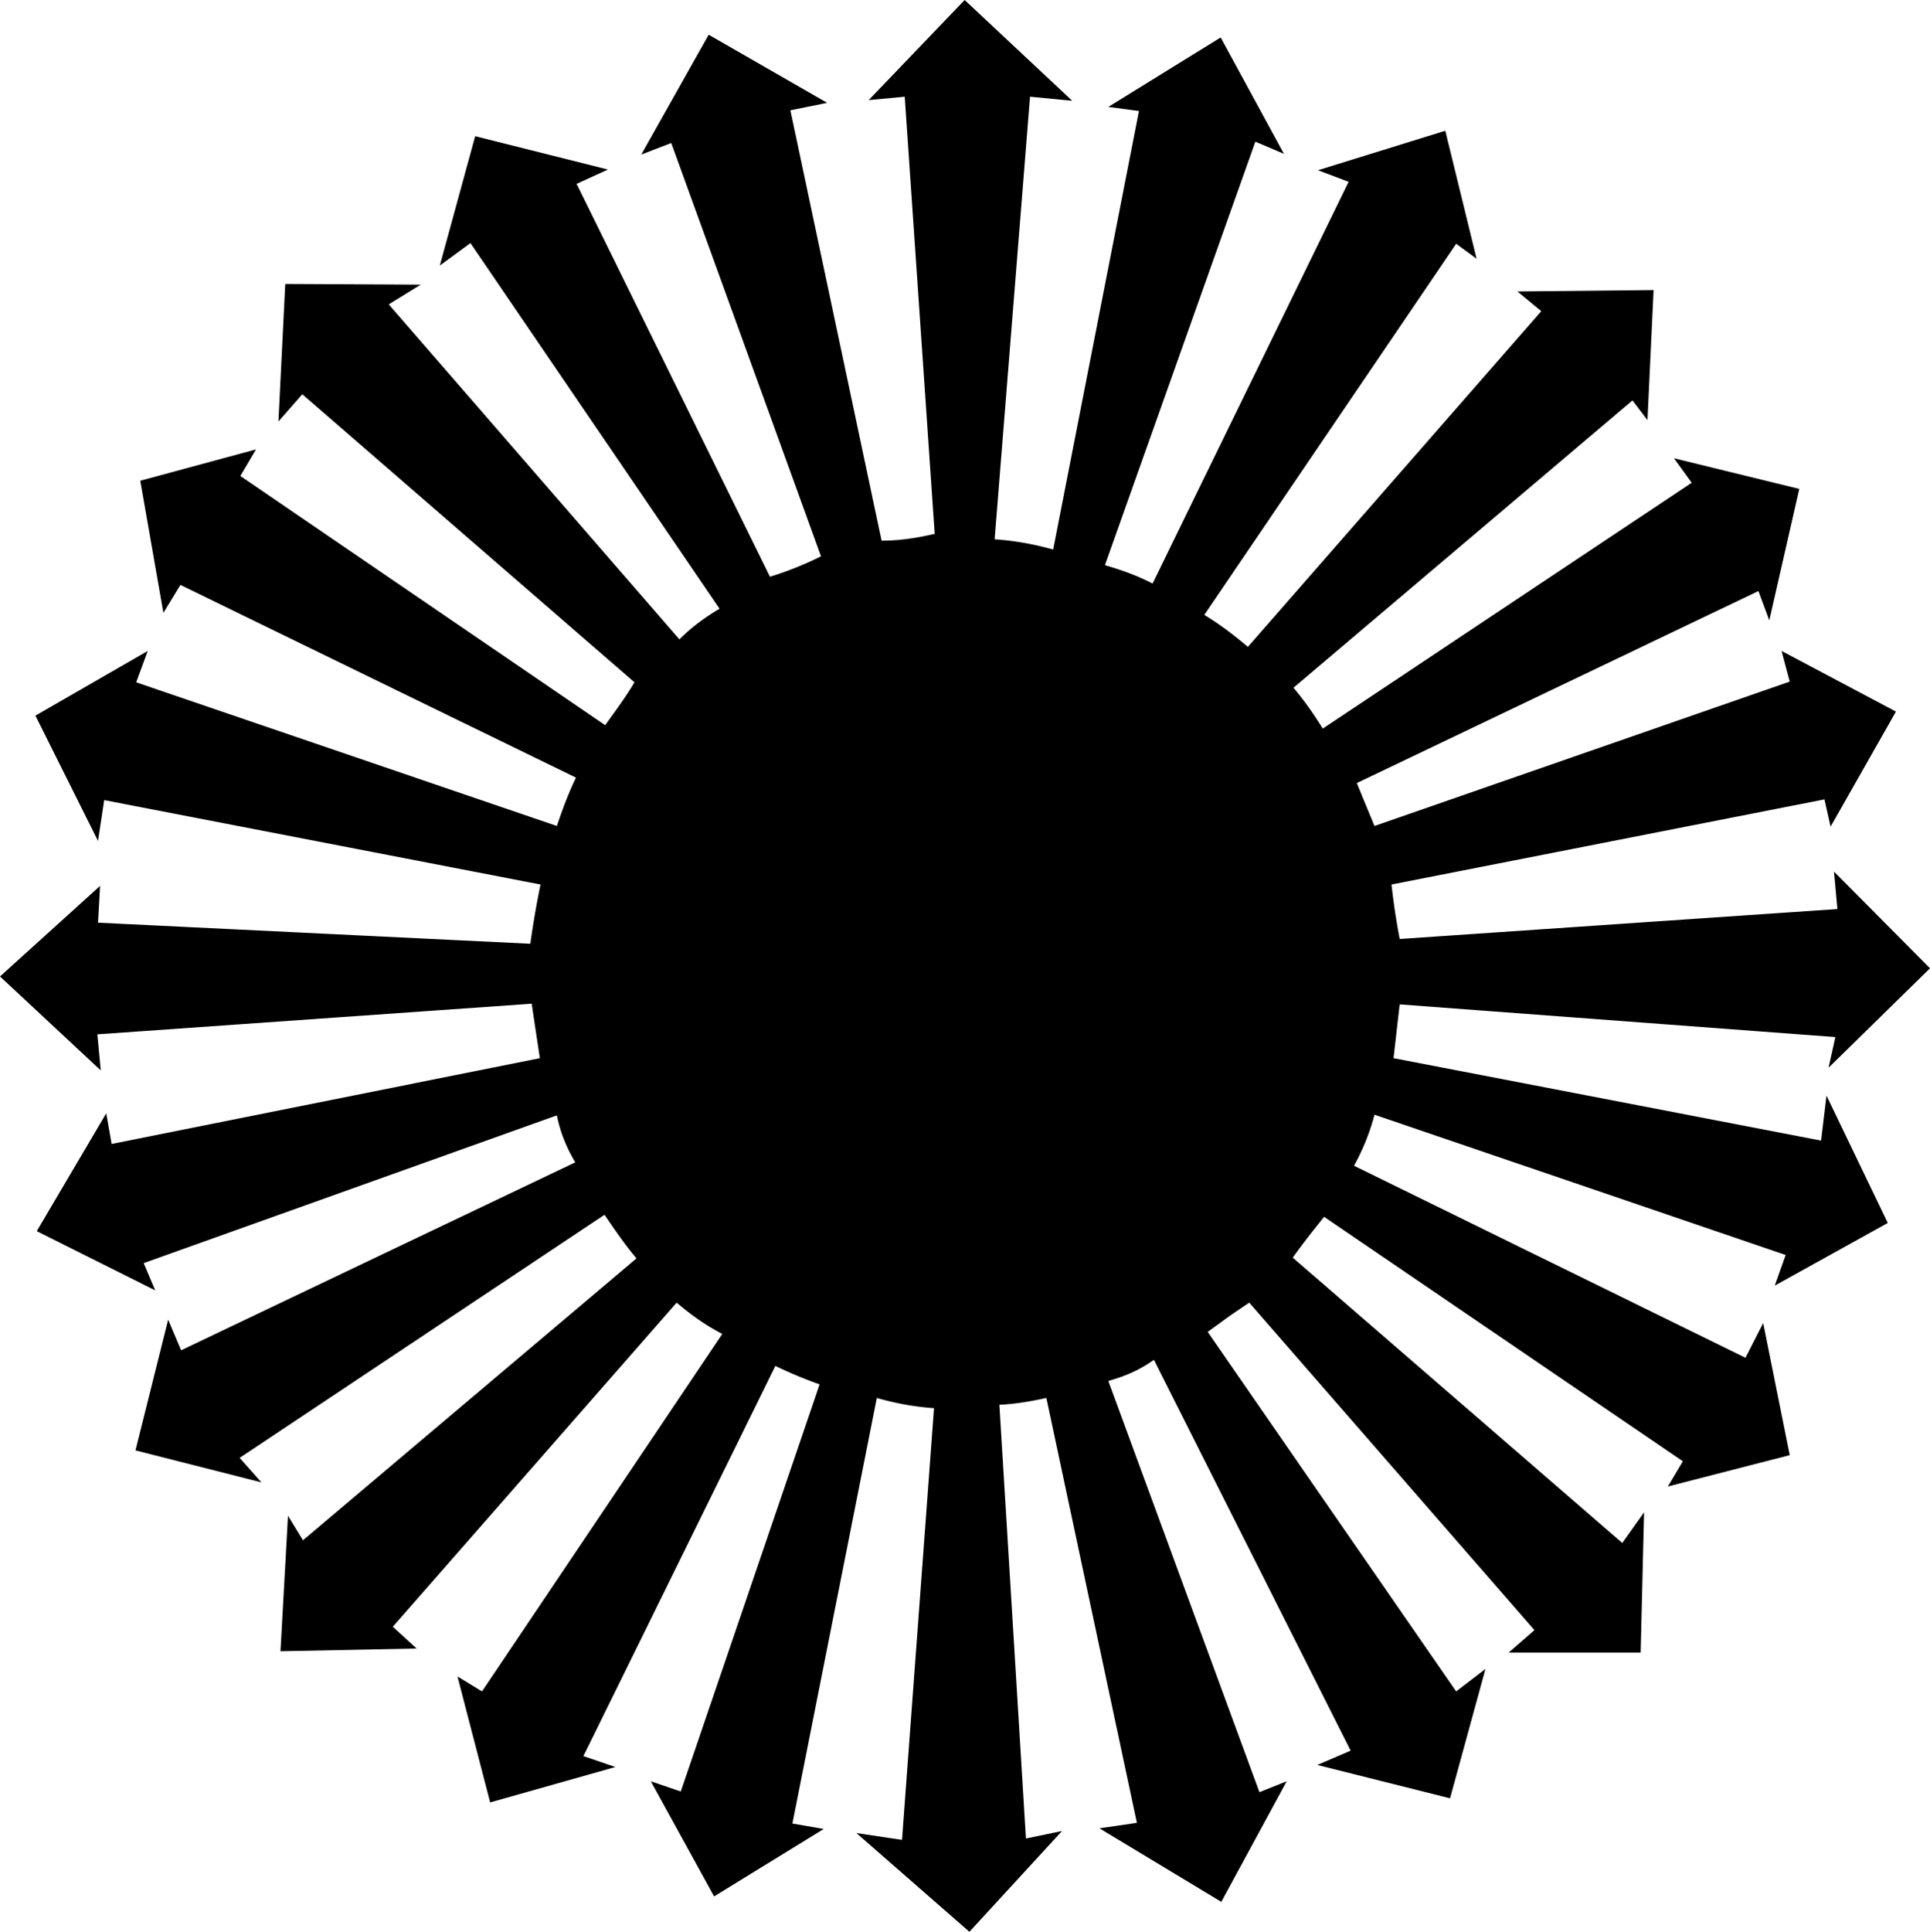
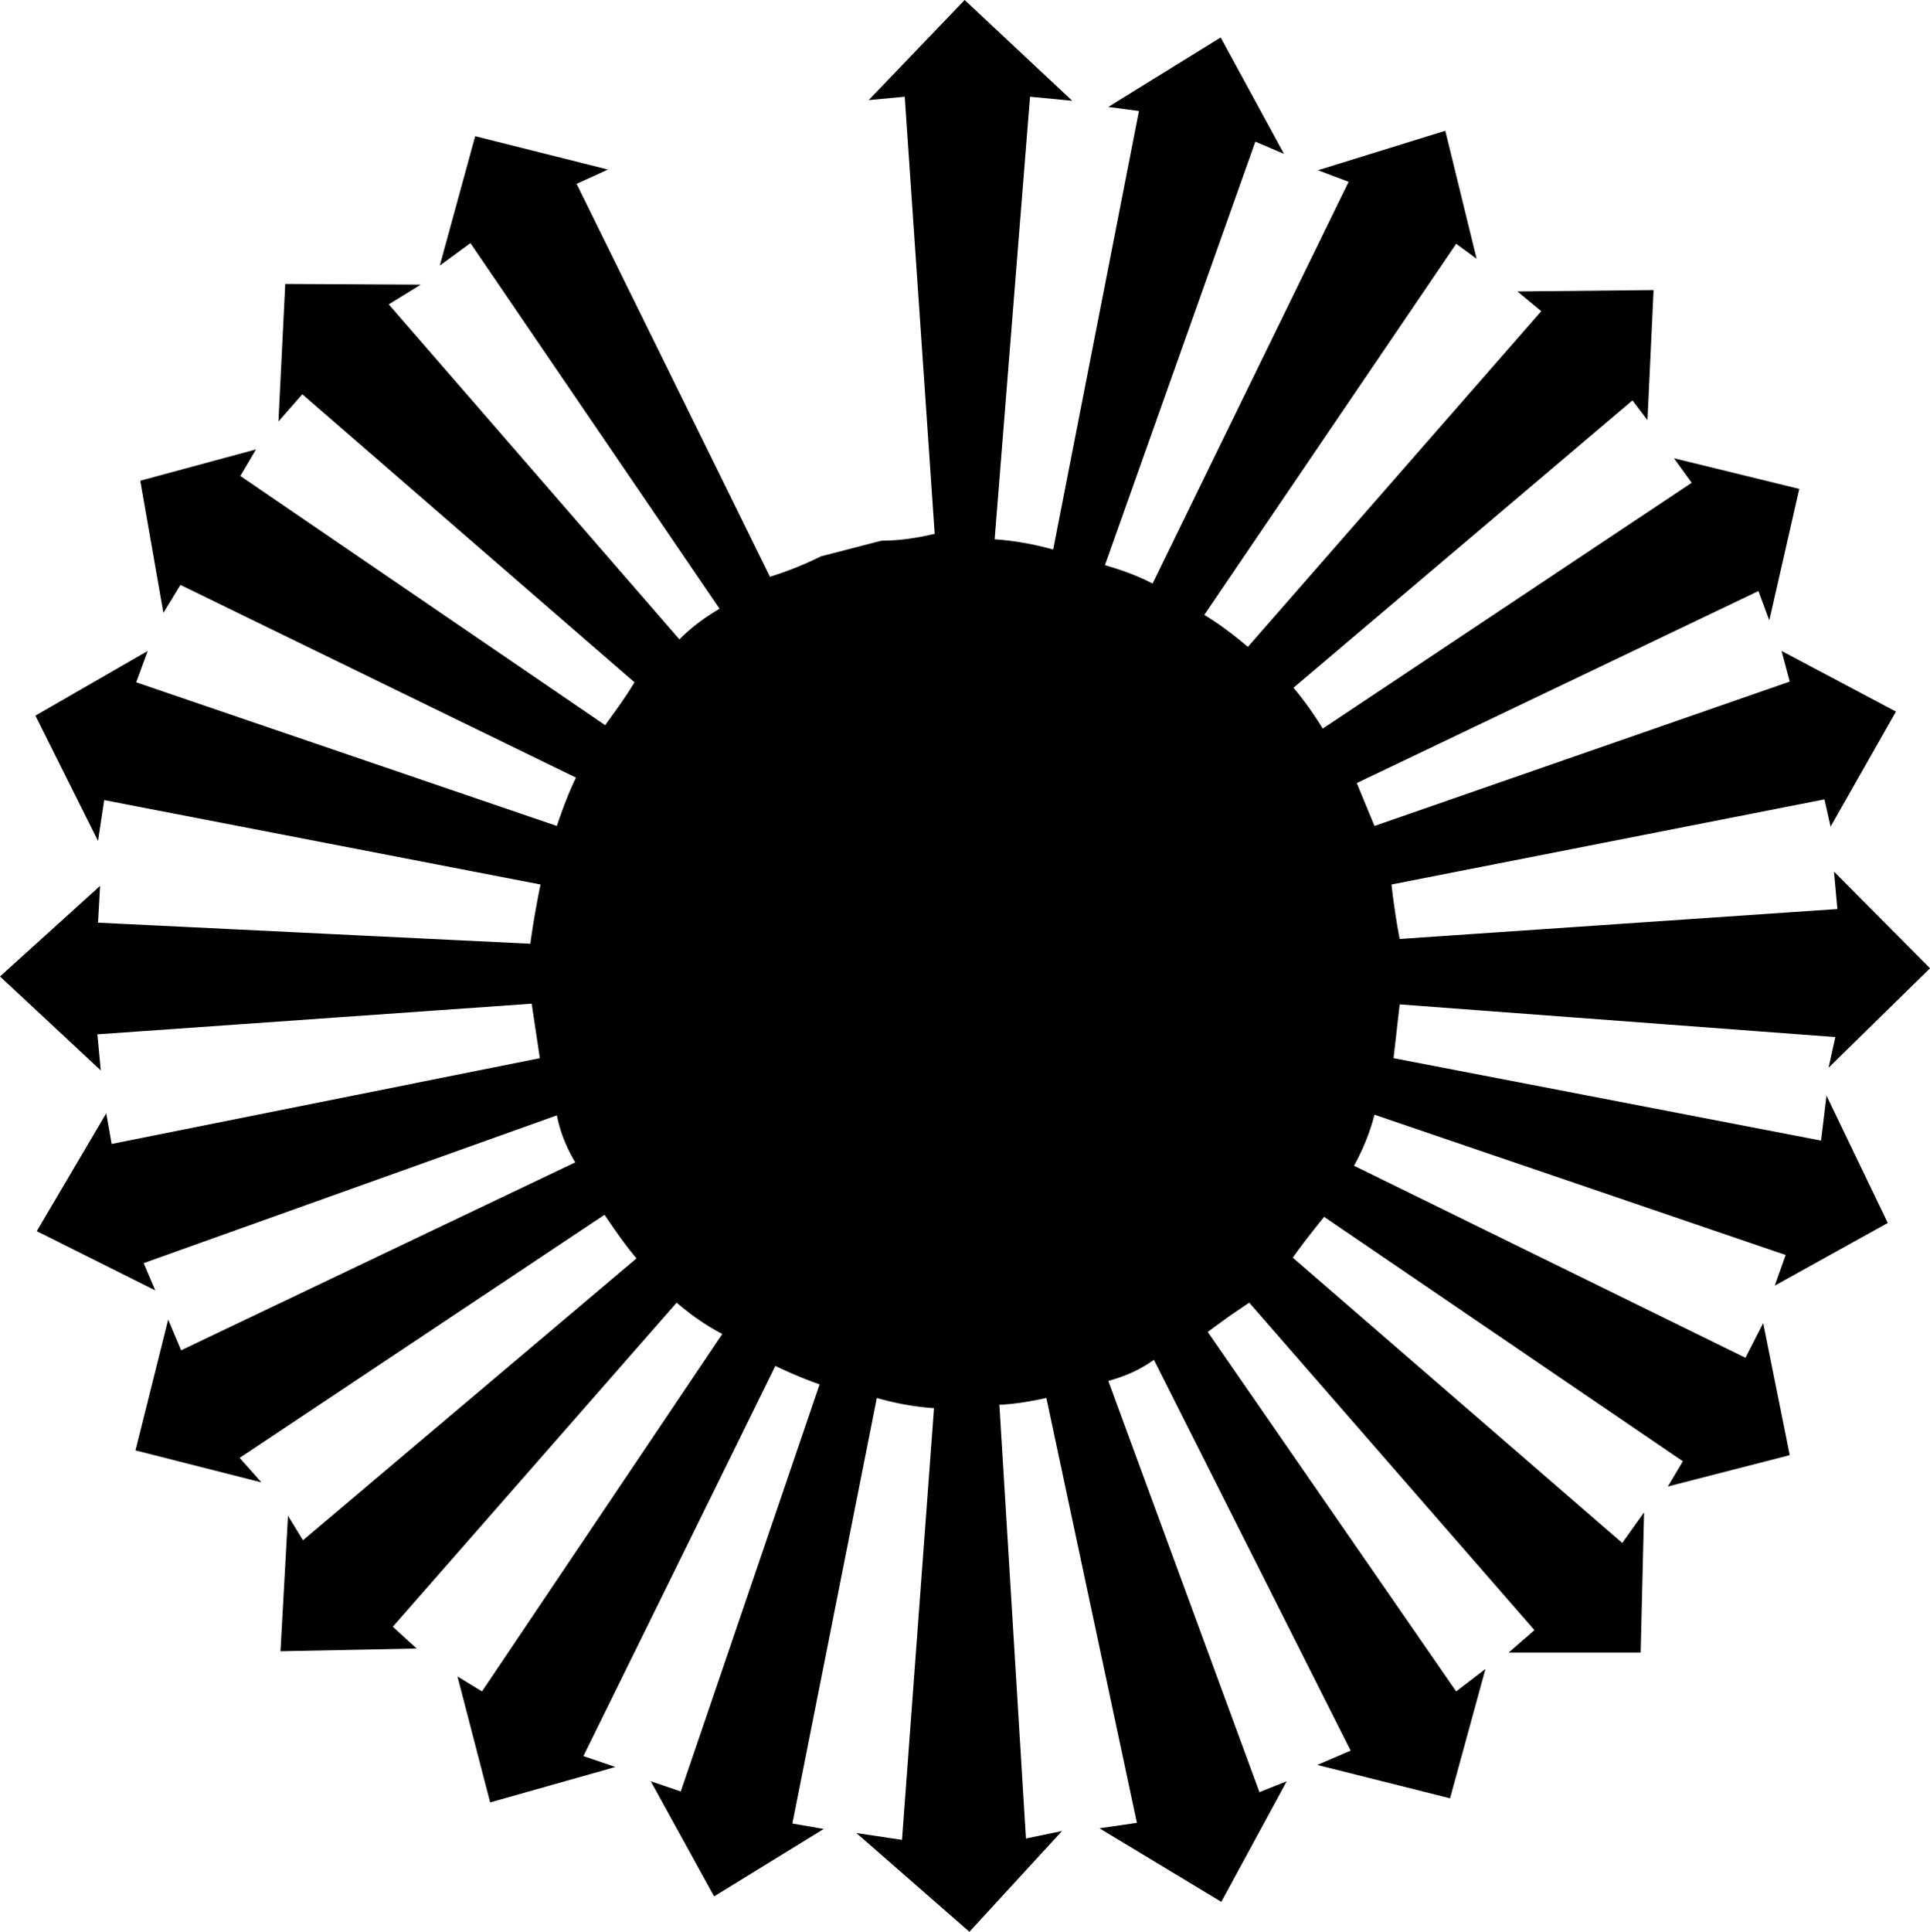
<svg xmlns="http://www.w3.org/2000/svg" width="283.5" height="283.699">
-   <path d="m283.5 142.2-14.898 14.6 1-4.5-64-4.8c-.301 2.598-.602 5.3-.903 7.898L267.5 167.5l.8-6.602 9 18.7-16.6 9.203 1.6-4.5-60.402-20.602c-.699 2.7-1.699 5.102-3 7.5l57.5 28.2L259 194.3l3.898 19.398L245 218.301l2.2-3.703-52.7-35.899c-1.602 2-3.2 4-4.602 6l48.403 41.899 3.199-4.5-.5 20.601h-19.398l3.796-3.3L183.5 191.3l-2.8 1.898-3.302 2.399 36.5 52.8 4.301-3.3-5.199 19-19.5-4.899 4.898-2.101-28.898-57.399c-2.102 1.5-4.2 2.399-6.7 3.102l22.2 60.398 4-1.601-9.602 17.703-17.898-10.8 5.5-.8-13.3-62.4c-2.302.5-4.598.9-6.9 1l3.9 63.7 5.3-1.102-13.602 14.801-16.597-14.5 6.699 1 4.7-63.398c-2.9-.203-5.598-.703-8.4-1.5l-12.402 62.5 4.602.797-16.102 9.902-9.296-16.902 4.398 1.5 20.398-59.797c-2.296-.801-4.398-1.703-6.5-2.703l-28.199 57.3 4.7 1.602L72 264.7l-4.8-18.5 3.6 2.198 35.302-52.5c-2.5-1.3-4.602-2.8-6.704-4.597L57.7 238.898l3.5 3.2-20 .402 1.102-19.902 2.199 3.601 49-41.398c-1.7-2-3.2-4.203-4.7-6.403l-53.6 35.7 3.198 3.601-18.5-4.699 4.801-19.2 1.903 4.5L84.5 170.7c-1.3-2.2-2.2-4.4-2.7-6.9l-60.698 21.7 1.699 4-17.403-8.7 10.204-17.3.796 4.5 62.903-12.602c-.403-2.699-.801-5.3-1.2-8l-63.8 4.5.5 5.301L0 143.4l14.7-13.301-.302 5.402 63.5 3.098c.403-2.899.903-5.797 1.5-8.7L15.301 117.5l-.903 6L5.2 105.098l16.5-9.5-1.7 4.601 61.8 21.102c.802-2.403 1.7-4.801 2.802-7.102L26.5 85.9 24 90l-3.398-19.402 17-4.598-2.301 3.898L88.898 106.5c1.5-2.102 3-4.102 4.301-6.3L44.4 57.897l-3.5 4 1-20.199 19.902.102-4.7 2.898 42.7 49.2c1.8-1.801 3.699-3.2 5.898-4.5l-36.597-53.7-4.5 3.301L69.8 20l19.5 4.898L84.699 27l28.403 57.7a49.545 49.545 0 0 0 7.5-3l-22-60.7-4.403 1.7 9.903-17.602 17.398 10-5.398 1.101L129.5 79.4c2.7 0 5.2-.399 7.8-1l-4.402-64.2-5.296.5L141.699 0 157.5 14.8l-6.2-.6-5.198 65c2.898.198 5.699.698 8.597 1.5l12.602-64.4-4.5-.6 16.5-10.2 9.3 17.098-4.203-1.797L162.301 83c2.398.7 4.699 1.5 7 2.7l28.8-59-4.5-1.7 18.7-5.8 4.597 18.8-3-2.2-37 54.5c2.301 1.4 4.403 3 6.403 4.7l43.097-49.3-3.5-2.9 20-.202L242 61.699l-2.2-2.898L190 101c1.602 1.898 3 3.898 4.3 6l54.2-36.102-2.602-3.597 18.403 4.5-4.403 19.297-1.597-4.297-59 28.199 1.398 3.398 1.2 2.903 61-21.203-1.2-4.5L278.5 104.5l-9.602 16.898-.898-4-63.602 12.5c.301 2.7.704 5.403 1.204 8l64.296-4.398-.5-5.5 14.102 14.2" />
+   <path d="m283.5 142.2-14.898 14.6 1-4.5-64-4.8c-.301 2.598-.602 5.3-.903 7.898L267.5 167.5l.8-6.602 9 18.7-16.6 9.203 1.6-4.5-60.402-20.602c-.699 2.7-1.699 5.102-3 7.5l57.5 28.2L259 194.3l3.898 19.398L245 218.301l2.2-3.703-52.7-35.899c-1.602 2-3.2 4-4.602 6l48.403 41.899 3.199-4.5-.5 20.601h-19.398l3.796-3.3L183.5 191.3l-2.8 1.898-3.302 2.399 36.5 52.8 4.301-3.3-5.199 19-19.5-4.899 4.898-2.101-28.898-57.399c-2.102 1.5-4.2 2.399-6.7 3.102l22.2 60.398 4-1.601-9.602 17.703-17.898-10.8 5.5-.8-13.3-62.4c-2.302.5-4.598.9-6.9 1l3.9 63.7 5.3-1.102-13.602 14.801-16.597-14.5 6.699 1 4.7-63.398c-2.9-.203-5.598-.703-8.4-1.5l-12.402 62.5 4.602.797-16.102 9.902-9.296-16.902 4.398 1.5 20.398-59.797c-2.296-.801-4.398-1.703-6.5-2.703l-28.199 57.3 4.7 1.602L72 264.7l-4.8-18.5 3.6 2.198 35.302-52.5c-2.5-1.3-4.602-2.8-6.704-4.597L57.7 238.898l3.5 3.2-20 .402 1.102-19.902 2.199 3.601 49-41.398c-1.7-2-3.2-4.203-4.7-6.403l-53.6 35.7 3.198 3.601-18.5-4.699 4.801-19.2 1.903 4.5L84.5 170.7c-1.3-2.2-2.2-4.4-2.7-6.9l-60.698 21.7 1.699 4-17.403-8.7 10.204-17.3.796 4.5 62.903-12.602c-.403-2.699-.801-5.3-1.2-8l-63.8 4.5.5 5.301L0 143.4l14.7-13.301-.302 5.402 63.5 3.098c.403-2.899.903-5.797 1.5-8.7L15.301 117.5l-.903 6L5.2 105.098l16.5-9.5-1.7 4.601 61.8 21.102c.802-2.403 1.7-4.801 2.802-7.102L26.5 85.9 24 90l-3.398-19.402 17-4.598-2.301 3.898L88.898 106.5c1.5-2.102 3-4.102 4.301-6.3L44.4 57.897l-3.5 4 1-20.199 19.902.102-4.7 2.898 42.7 49.2c1.8-1.801 3.699-3.2 5.898-4.5l-36.597-53.7-4.5 3.301L69.8 20l19.5 4.898L84.699 27l28.403 57.7a49.545 49.545 0 0 0 7.5-3L129.5 79.4c2.7 0 5.2-.399 7.8-1l-4.402-64.2-5.296.5L141.699 0 157.5 14.8l-6.2-.6-5.198 65c2.898.198 5.699.698 8.597 1.5l12.602-64.4-4.5-.6 16.5-10.2 9.3 17.098-4.203-1.797L162.301 83c2.398.7 4.699 1.5 7 2.7l28.8-59-4.5-1.7 18.7-5.8 4.597 18.8-3-2.2-37 54.5c2.301 1.4 4.403 3 6.403 4.7l43.097-49.3-3.5-2.9 20-.202L242 61.699l-2.2-2.898L190 101c1.602 1.898 3 3.898 4.3 6l54.2-36.102-2.602-3.597 18.403 4.5-4.403 19.297-1.597-4.297-59 28.199 1.398 3.398 1.2 2.903 61-21.203-1.2-4.5L278.5 104.5l-9.602 16.898-.898-4-63.602 12.5c.301 2.7.704 5.403 1.204 8l64.296-4.398-.5-5.5 14.102 14.2" />
</svg>